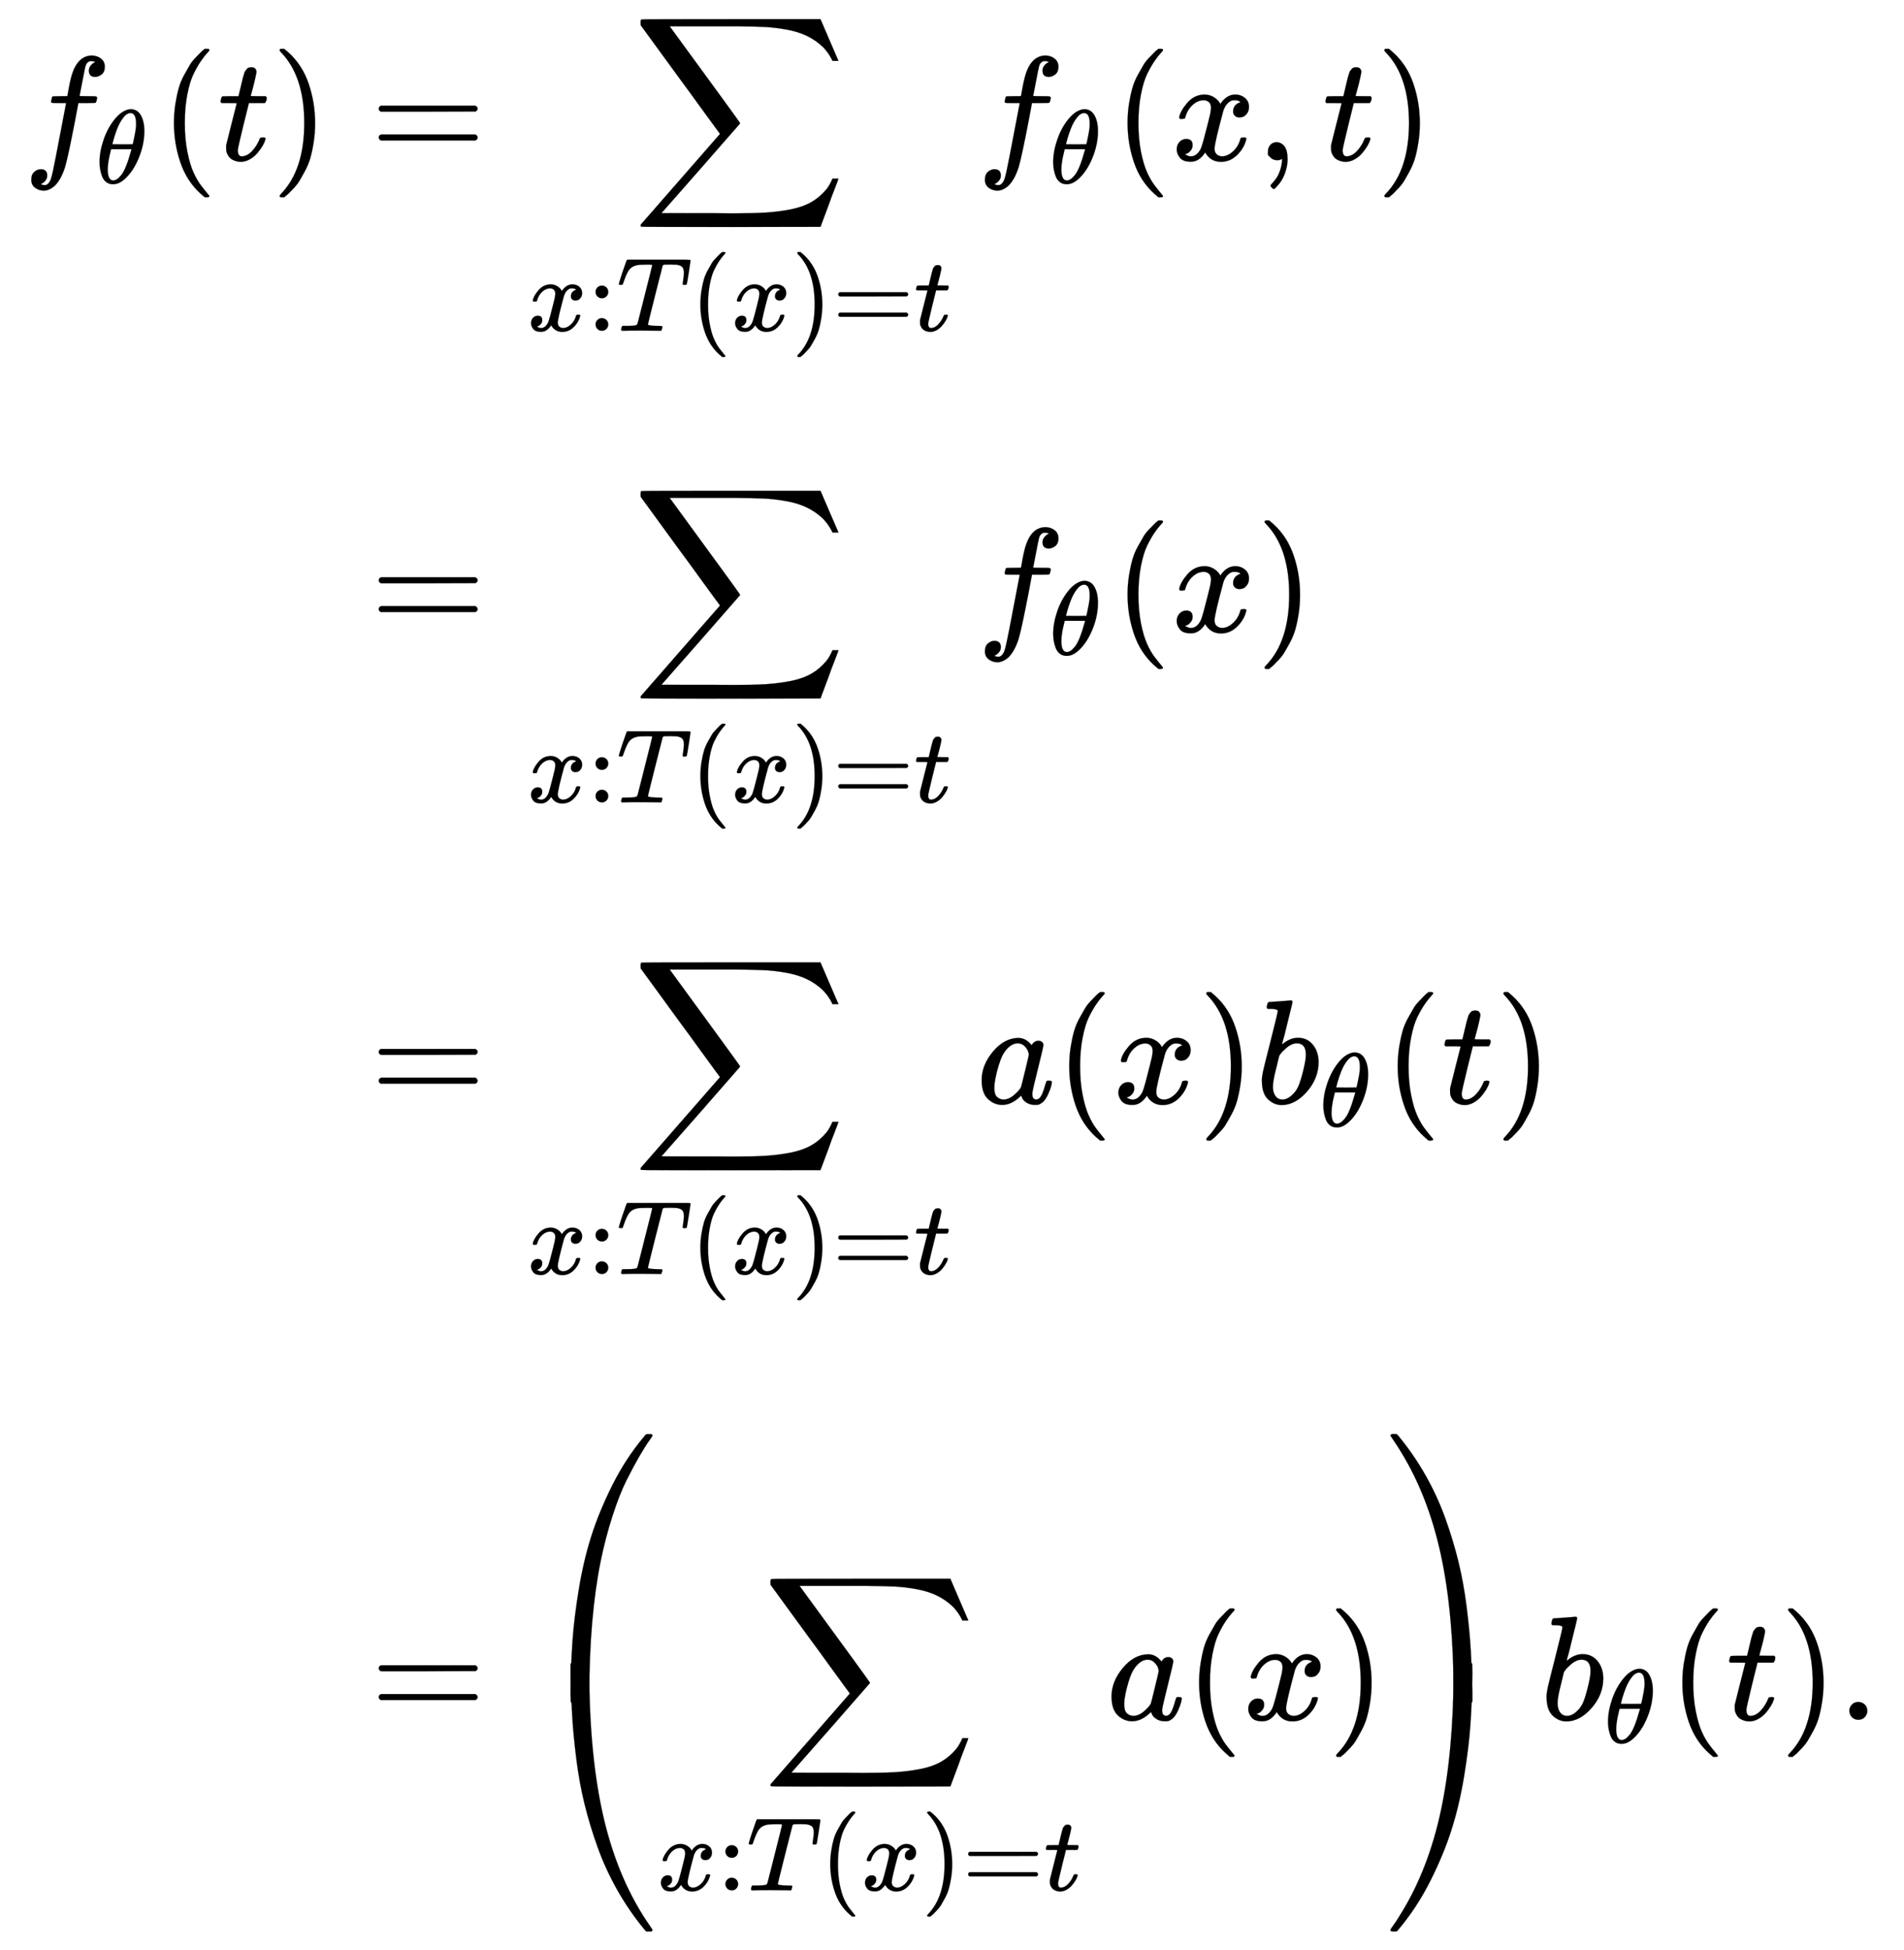
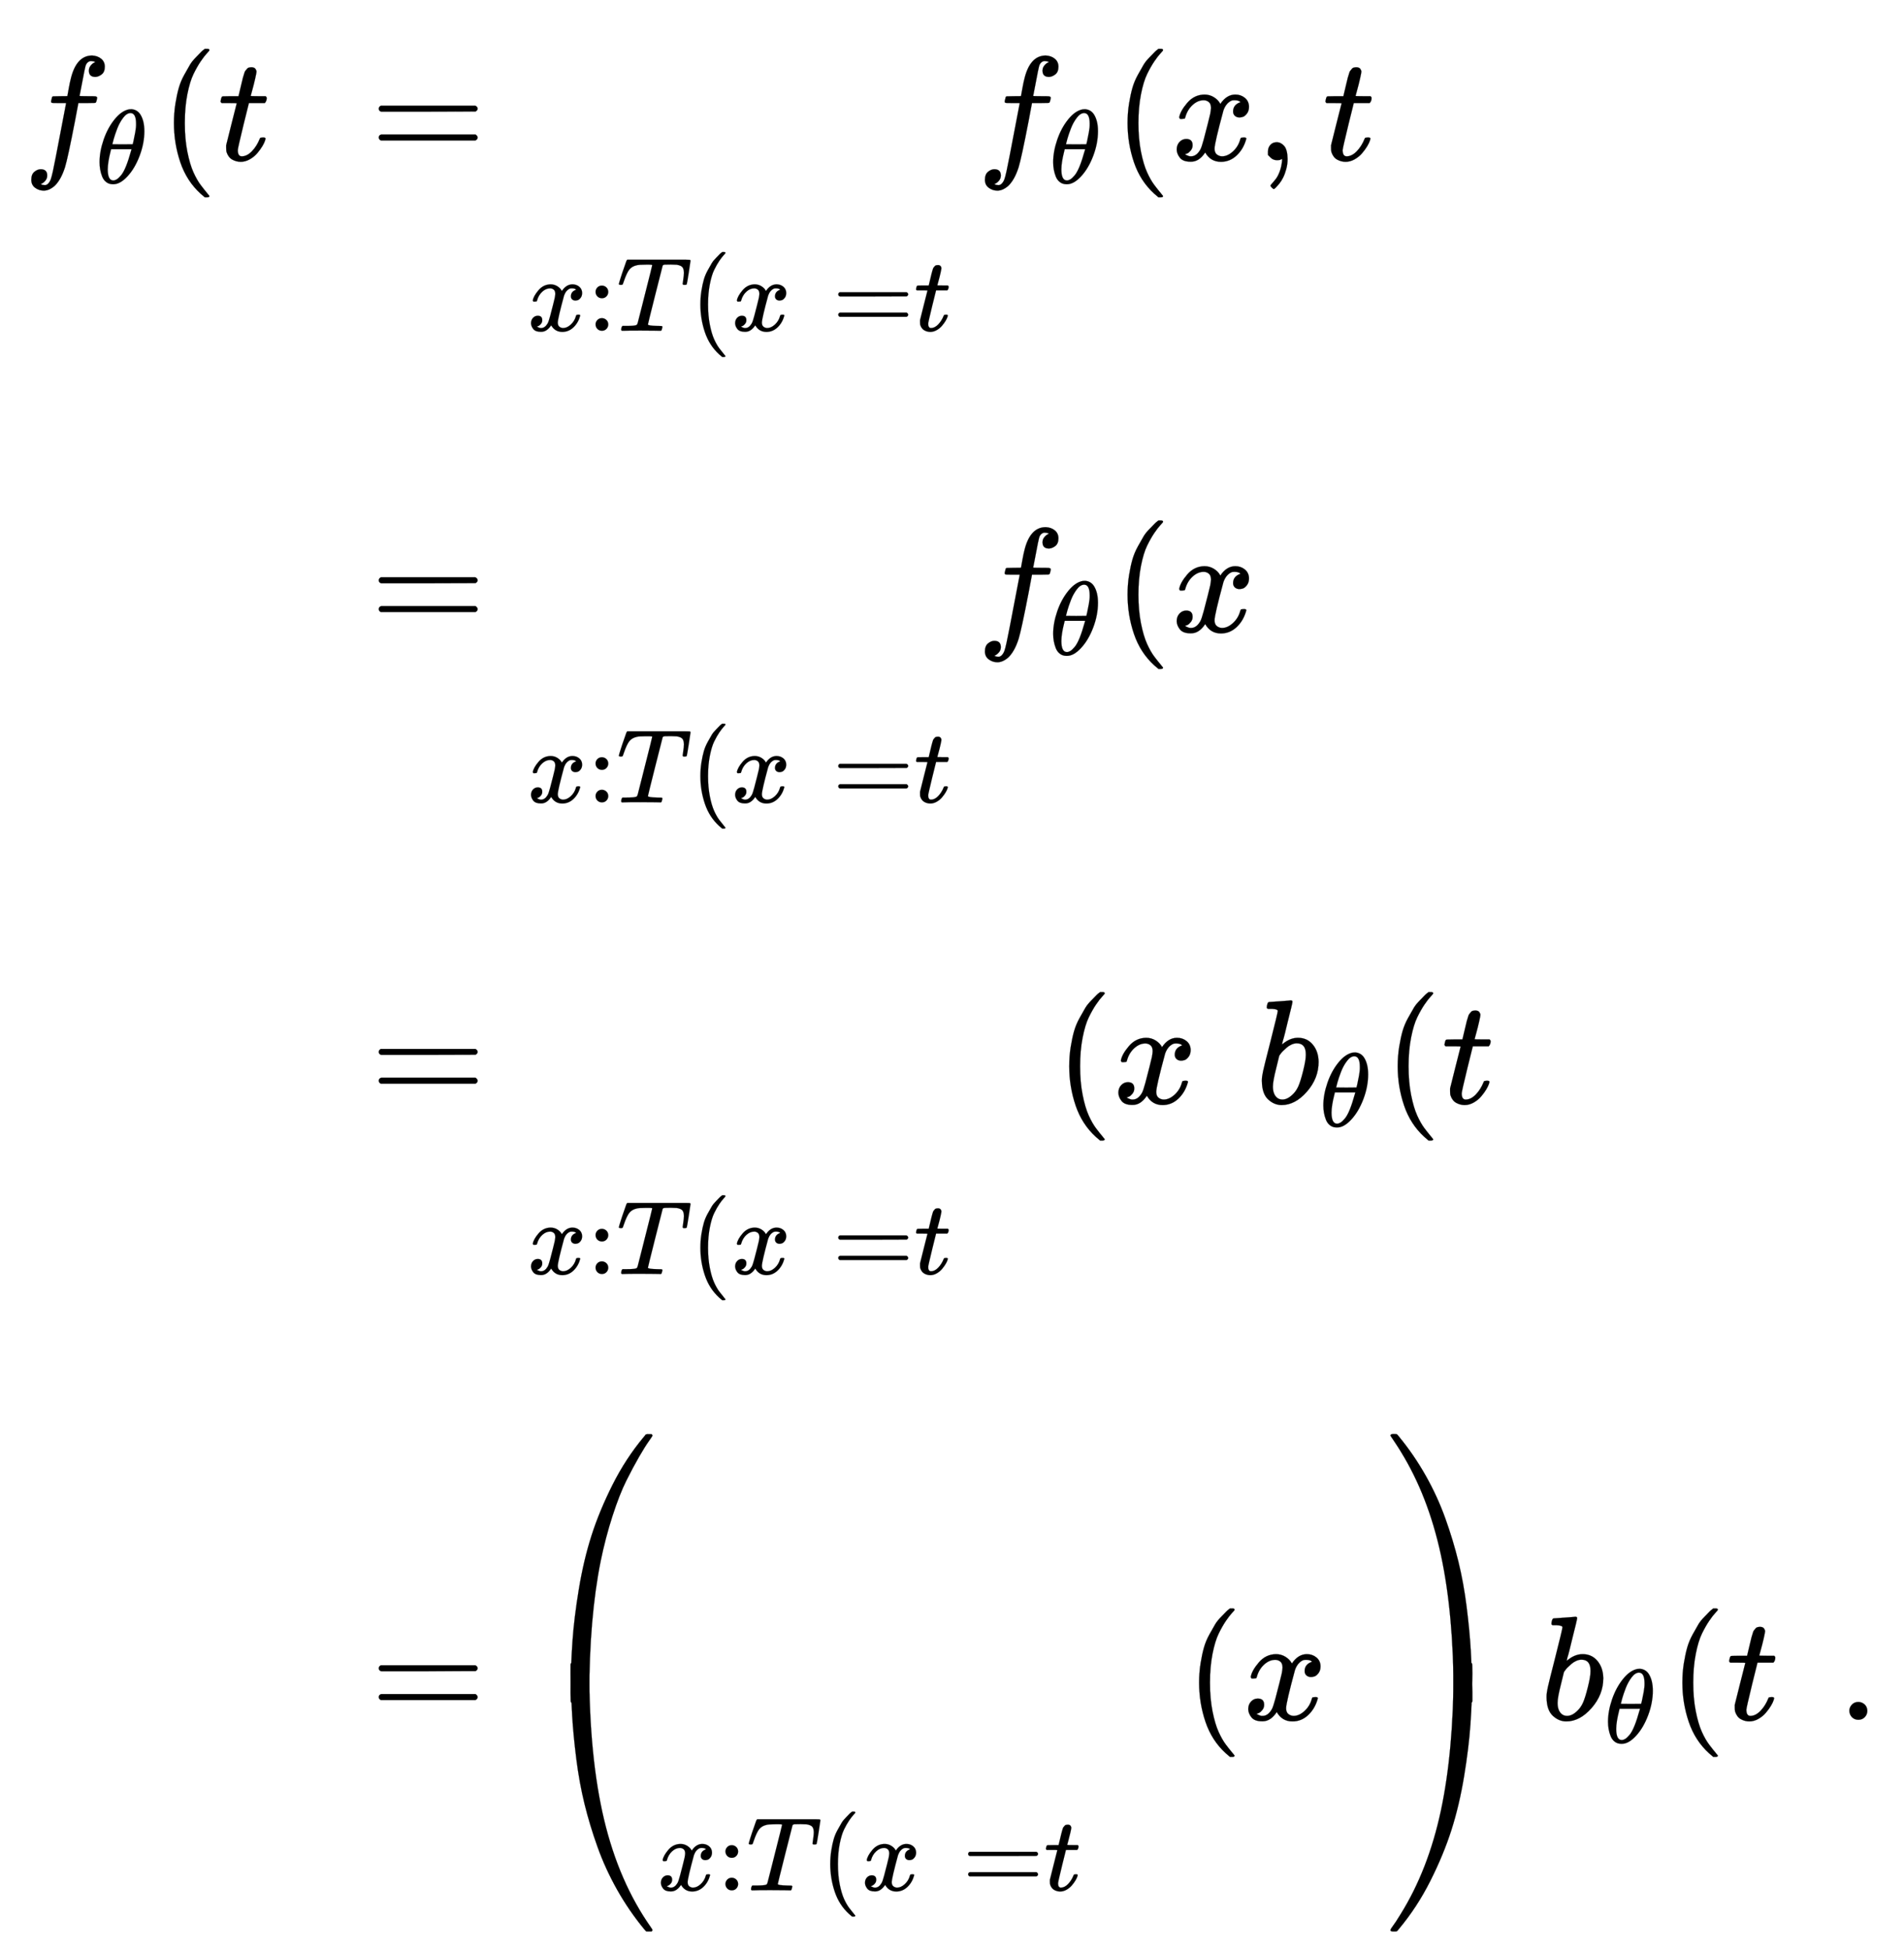
<svg xmlns="http://www.w3.org/2000/svg" xmlns:xlink="http://www.w3.org/1999/xlink" width="29.794ex" height="30.509ex" style="vertical-align: -14.381ex; margin-bottom: -0.29ex;" viewBox="0 -6819.1 12828.1 13135.9" role="img" focusable="false" aria-labelledby="MathJax-SVG-1-Title">
  <title id="MathJax-SVG-1-Title">StartLayout 1st Row 1st Column f Subscript theta Baseline left parenthesis t right parenthesis 2nd Column equals sigma summation Underscript x colon upper T left parenthesis x right parenthesis equals t Endscripts f Subscript theta Baseline left parenthesis x comma t right parenthesis 2nd Row 1st Column Blank 2nd Column equals sigma summation Underscript x colon upper T left parenthesis x right parenthesis equals t Endscripts f Subscript theta Baseline left parenthesis x right parenthesis 3rd Row 1st Column Blank 2nd Column equals sigma summation Underscript x colon upper T left parenthesis x right parenthesis equals t Endscripts a left parenthesis x right parenthesis b Subscript theta Baseline left parenthesis t right parenthesis 4th Row 1st Column Blank 2nd Column equals left parenthesis sigma summation Underscript x colon upper T left parenthesis x right parenthesis equals t Endscripts a left parenthesis x right parenthesis right parenthesis b Subscript theta Baseline left parenthesis t right parenthesis period EndLayout</title>
  <defs aria-hidden="true">
    <path stroke-width="1" id="E1-MJMATHI-66" d="M118 -162Q120 -162 124 -164T135 -167T147 -168Q160 -168 171 -155T187 -126Q197 -99 221 27T267 267T289 382V385H242Q195 385 192 387Q188 390 188 397L195 425Q197 430 203 430T250 431Q298 431 298 432Q298 434 307 482T319 540Q356 705 465 705Q502 703 526 683T550 630Q550 594 529 578T487 561Q443 561 443 603Q443 622 454 636T478 657L487 662Q471 668 457 668Q445 668 434 658T419 630Q412 601 403 552T387 469T380 433Q380 431 435 431Q480 431 487 430T498 424Q499 420 496 407T491 391Q489 386 482 386T428 385H372L349 263Q301 15 282 -47Q255 -132 212 -173Q175 -205 139 -205Q107 -205 81 -186T55 -132Q55 -95 76 -78T118 -61Q162 -61 162 -103Q162 -122 151 -136T127 -157L118 -162Z" />
    <path stroke-width="1" id="E1-MJMATHI-3B8" d="M35 200Q35 302 74 415T180 610T319 704Q320 704 327 704T339 705Q393 701 423 656Q462 596 462 495Q462 380 417 261T302 66T168 -10H161Q125 -10 99 10T60 63T41 130T35 200ZM383 566Q383 668 330 668Q294 668 260 623T204 521T170 421T157 371Q206 370 254 370L351 371Q352 372 359 404T375 484T383 566ZM113 132Q113 26 166 26Q181 26 198 36T239 74T287 161T335 307L340 324H145Q145 321 136 286T120 208T113 132Z" />
    <path stroke-width="1" id="E1-MJMAIN-28" d="M94 250Q94 319 104 381T127 488T164 576T202 643T244 695T277 729T302 750H315H319Q333 750 333 741Q333 738 316 720T275 667T226 581T184 443T167 250T184 58T225 -81T274 -167T316 -220T333 -241Q333 -250 318 -250H315H302L274 -226Q180 -141 137 -14T94 250Z" />
    <path stroke-width="1" id="E1-MJMATHI-74" d="M26 385Q19 392 19 395Q19 399 22 411T27 425Q29 430 36 430T87 431H140L159 511Q162 522 166 540T173 566T179 586T187 603T197 615T211 624T229 626Q247 625 254 615T261 596Q261 589 252 549T232 470L222 433Q222 431 272 431H323Q330 424 330 420Q330 398 317 385H210L174 240Q135 80 135 68Q135 26 162 26Q197 26 230 60T283 144Q285 150 288 151T303 153H307Q322 153 322 145Q322 142 319 133Q314 117 301 95T267 48T216 6T155 -11Q125 -11 98 4T59 56Q57 64 57 83V101L92 241Q127 382 128 383Q128 385 77 385H26Z" />
-     <path stroke-width="1" id="E1-MJMAIN-29" d="M60 749L64 750Q69 750 74 750H86L114 726Q208 641 251 514T294 250Q294 182 284 119T261 12T224 -76T186 -143T145 -194T113 -227T90 -246Q87 -249 86 -250H74Q66 -250 63 -250T58 -247T55 -238Q56 -237 66 -225Q221 -64 221 250T66 725Q56 737 55 738Q55 746 60 749Z" />
    <path stroke-width="1" id="E1-MJMAIN-3D" d="M56 347Q56 360 70 367H707Q722 359 722 347Q722 336 708 328L390 327H72Q56 332 56 347ZM56 153Q56 168 72 173H708Q722 163 722 153Q722 140 707 133H70Q56 140 56 153Z" />
-     <path stroke-width="1" id="E1-MJSZ2-2211" d="M60 948Q63 950 665 950H1267L1325 815Q1384 677 1388 669H1348L1341 683Q1320 724 1285 761Q1235 809 1174 838T1033 881T882 898T699 902H574H543H251L259 891Q722 258 724 252Q725 250 724 246Q721 243 460 -56L196 -356Q196 -357 407 -357Q459 -357 548 -357T676 -358Q812 -358 896 -353T1063 -332T1204 -283T1307 -196Q1328 -170 1348 -124H1388Q1388 -125 1381 -145T1356 -210T1325 -294L1267 -449L666 -450Q64 -450 61 -448Q55 -446 55 -439Q55 -437 57 -433L590 177Q590 178 557 222T452 366T322 544L56 909L55 924Q55 945 60 948Z" />
-     <path stroke-width="1" id="E1-MJMATHI-78" d="M52 289Q59 331 106 386T222 442Q257 442 286 424T329 379Q371 442 430 442Q467 442 494 420T522 361Q522 332 508 314T481 292T458 288Q439 288 427 299T415 328Q415 374 465 391Q454 404 425 404Q412 404 406 402Q368 386 350 336Q290 115 290 78Q290 50 306 38T341 26Q378 26 414 59T463 140Q466 150 469 151T485 153H489Q504 153 504 145Q504 144 502 134Q486 77 440 33T333 -11Q263 -11 227 52Q186 -10 133 -10H127Q78 -10 57 16T35 71Q35 103 54 123T99 143Q142 143 142 101Q142 81 130 66T107 46T94 41L91 40Q91 39 97 36T113 29T132 26Q168 26 194 71Q203 87 217 139T245 247T261 313Q266 340 266 352Q266 380 251 392T217 404Q177 404 142 372T93 290Q91 281 88 280T72 278H58Q52 284 52 289Z" />
+     <path stroke-width="1" id="E1-MJMATHI-78" d="M52 289Q59 331 106 386T222 442Q257 442 286 424T329 379Q371 442 430 442Q467 442 494 420T522 361Q522 332 508 314T481 292T458 288Q439 288 427 299T415 328Q415 374 465 391Q454 404 425 404Q412 404 406 402Q368 386 350 336Q290 115 290 78Q290 50 306 38T341 26Q378 26 414 59T463 140Q466 150 469 151T485 153H489Q504 153 504 145Q486 77 440 33T333 -11Q263 -11 227 52Q186 -10 133 -10H127Q78 -10 57 16T35 71Q35 103 54 123T99 143Q142 143 142 101Q142 81 130 66T107 46T94 41L91 40Q91 39 97 36T113 29T132 26Q168 26 194 71Q203 87 217 139T245 247T261 313Q266 340 266 352Q266 380 251 392T217 404Q177 404 142 372T93 290Q91 281 88 280T72 278H58Q52 284 52 289Z" />
    <path stroke-width="1" id="E1-MJMAIN-3A" d="M78 370Q78 394 95 412T138 430Q162 430 180 414T199 371Q199 346 182 328T139 310T96 327T78 370ZM78 60Q78 84 95 102T138 120Q162 120 180 104T199 61Q199 36 182 18T139 0T96 17T78 60Z" />
    <path stroke-width="1" id="E1-MJMATHI-54" d="M40 437Q21 437 21 445Q21 450 37 501T71 602L88 651Q93 669 101 677H569H659Q691 677 697 676T704 667Q704 661 687 553T668 444Q668 437 649 437Q640 437 637 437T631 442L629 445Q629 451 635 490T641 551Q641 586 628 604T573 629Q568 630 515 631Q469 631 457 630T439 622Q438 621 368 343T298 60Q298 48 386 46Q418 46 427 45T436 36Q436 31 433 22Q429 4 424 1L422 0Q419 0 415 0Q410 0 363 1T228 2Q99 2 64 0H49Q43 6 43 9T45 27Q49 40 55 46H83H94Q174 46 189 55Q190 56 191 56Q196 59 201 76T241 233Q258 301 269 344Q339 619 339 625Q339 630 310 630H279Q212 630 191 624Q146 614 121 583T67 467Q60 445 57 441T43 437H40Z" />
    <path stroke-width="1" id="E1-MJMAIN-2C" d="M78 35T78 60T94 103T137 121Q165 121 187 96T210 8Q210 -27 201 -60T180 -117T154 -158T130 -185T117 -194Q113 -194 104 -185T95 -172Q95 -168 106 -156T131 -126T157 -76T173 -3V9L172 8Q170 7 167 6T161 3T152 1T140 0Q113 0 96 17Z" />
-     <path stroke-width="1" id="E1-MJMATHI-61" d="M33 157Q33 258 109 349T280 441Q331 441 370 392Q386 422 416 422Q429 422 439 414T449 394Q449 381 412 234T374 68Q374 43 381 35T402 26Q411 27 422 35Q443 55 463 131Q469 151 473 152Q475 153 483 153H487Q506 153 506 144Q506 138 501 117T481 63T449 13Q436 0 417 -8Q409 -10 393 -10Q359 -10 336 5T306 36L300 51Q299 52 296 50Q294 48 292 46Q233 -10 172 -10Q117 -10 75 30T33 157ZM351 328Q351 334 346 350T323 385T277 405Q242 405 210 374T160 293Q131 214 119 129Q119 126 119 118T118 106Q118 61 136 44T179 26Q217 26 254 59T298 110Q300 114 325 217T351 328Z" />
    <path stroke-width="1" id="E1-MJMATHI-62" d="M73 647Q73 657 77 670T89 683Q90 683 161 688T234 694Q246 694 246 685T212 542Q204 508 195 472T180 418L176 399Q176 396 182 402Q231 442 283 442Q345 442 383 396T422 280Q422 169 343 79T173 -11Q123 -11 82 27T40 150V159Q40 180 48 217T97 414Q147 611 147 623T109 637Q104 637 101 637H96Q86 637 83 637T76 640T73 647ZM336 325V331Q336 405 275 405Q258 405 240 397T207 376T181 352T163 330L157 322L136 236Q114 150 114 114Q114 66 138 42Q154 26 178 26Q211 26 245 58Q270 81 285 114T318 219Q336 291 336 325Z" />
    <path stroke-width="1" id="E1-MJSZ4-239B" d="M837 1154Q843 1148 843 1145Q843 1141 818 1106T753 1002T667 841T574 604T494 299Q417 -84 417 -609Q417 -641 416 -647T411 -654Q409 -655 366 -655Q299 -655 297 -654Q292 -652 292 -643T291 -583Q293 -400 304 -242T347 110T432 470T574 813T785 1136Q787 1139 790 1142T794 1147T796 1150T799 1152T802 1153T807 1154T813 1154H819H837Z" />
    <path stroke-width="1" id="E1-MJSZ4-239D" d="M843 -635Q843 -638 837 -644H820Q801 -644 800 -643Q792 -635 785 -626Q684 -503 605 -363T473 -75T385 216T330 518T302 809T291 1093Q291 1144 291 1153T296 1164Q298 1165 366 1165Q409 1165 411 1164Q415 1163 416 1157T417 1119Q417 529 517 109T833 -617Q843 -631 843 -635Z" />
    <path stroke-width="1" id="E1-MJSZ4-239E" d="M31 1143Q31 1154 49 1154H59Q72 1154 75 1152T89 1136Q190 1013 269 873T401 585T489 294T544 -8T572 -299T583 -583Q583 -634 583 -643T577 -654Q575 -655 508 -655Q465 -655 463 -654Q459 -653 458 -647T457 -609Q457 -58 371 340T100 1037Q87 1059 61 1098T31 1143Z" />
    <path stroke-width="1" id="E1-MJSZ4-23A0" d="M56 -644H50Q31 -644 31 -635Q31 -632 37 -622Q69 -579 100 -527Q286 -228 371 170T457 1119Q457 1161 462 1164Q464 1165 520 1165Q575 1165 577 1164Q582 1162 582 1153T583 1093Q581 910 570 752T527 400T442 40T300 -303T89 -626Q78 -640 75 -642T61 -644H56Z" />
    <path stroke-width="1" id="E1-MJMAIN-2E" d="M78 60Q78 84 95 102T138 120Q162 120 180 104T199 61Q199 36 182 18T139 0T96 17T78 60Z" />
  </defs>
  <g stroke="currentColor" fill="currentColor" stroke-width="0" transform="matrix(1 0 0 -1 0 0)" aria-hidden="true">
    <g transform="translate(167,0)">
      <g transform="translate(-11,0)">
        <g transform="translate(0,5740)">
          <use xlink:href="#E1-MJMATHI-66" x="0" y="0" />
          <use transform="scale(0.707)" xlink:href="#E1-MJMATHI-3B8" x="693" y="-219" />
          <use xlink:href="#E1-MJMAIN-28" x="922" y="0" />
          <use xlink:href="#E1-MJMATHI-74" x="1311" y="0" />
          <use xlink:href="#E1-MJMAIN-29" x="1673" y="0" />
        </g>
      </g>
      <g transform="translate(2052,0)">
        <g transform="translate(0,5740)">
          <use xlink:href="#E1-MJMAIN-3D" x="277" y="0" />
          <g transform="translate(1334,0)">
            <use xlink:href="#E1-MJSZ2-2211" x="708" y="0" />
            <g transform="translate(0,-1149)">
              <use transform="scale(0.707)" xlink:href="#E1-MJMATHI-78" x="0" y="0" />
              <use transform="scale(0.707)" xlink:href="#E1-MJMAIN-3A" x="572" y="0" />
              <use transform="scale(0.707)" xlink:href="#E1-MJMATHI-54" x="851" y="0" />
              <use transform="scale(0.707)" xlink:href="#E1-MJMAIN-28" x="1555" y="0" />
              <use transform="scale(0.707)" xlink:href="#E1-MJMATHI-78" x="1945" y="0" />
              <use transform="scale(0.707)" xlink:href="#E1-MJMAIN-29" x="2517" y="0" />
              <use transform="scale(0.707)" xlink:href="#E1-MJMAIN-3D" x="2907" y="0" />
              <use transform="scale(0.707)" xlink:href="#E1-MJMATHI-74" x="3685" y="0" />
            </g>
          </g>
          <g transform="translate(4362,0)">
            <use xlink:href="#E1-MJMATHI-66" x="0" y="0" />
            <use transform="scale(0.707)" xlink:href="#E1-MJMATHI-3B8" x="693" y="-219" />
          </g>
          <use xlink:href="#E1-MJMAIN-28" x="5284" y="0" />
          <use xlink:href="#E1-MJMATHI-78" x="5674" y="0" />
          <use xlink:href="#E1-MJMAIN-2C" x="6246" y="0" />
          <use xlink:href="#E1-MJMATHI-74" x="6692" y="0" />
          <use xlink:href="#E1-MJMAIN-29" x="7053" y="0" />
        </g>
        <g transform="translate(0,2563)">
          <use xlink:href="#E1-MJMAIN-3D" x="277" y="0" />
          <g transform="translate(1334,0)">
            <use xlink:href="#E1-MJSZ2-2211" x="708" y="0" />
            <g transform="translate(0,-1149)">
              <use transform="scale(0.707)" xlink:href="#E1-MJMATHI-78" x="0" y="0" />
              <use transform="scale(0.707)" xlink:href="#E1-MJMAIN-3A" x="572" y="0" />
              <use transform="scale(0.707)" xlink:href="#E1-MJMATHI-54" x="851" y="0" />
              <use transform="scale(0.707)" xlink:href="#E1-MJMAIN-28" x="1555" y="0" />
              <use transform="scale(0.707)" xlink:href="#E1-MJMATHI-78" x="1945" y="0" />
              <use transform="scale(0.707)" xlink:href="#E1-MJMAIN-29" x="2517" y="0" />
              <use transform="scale(0.707)" xlink:href="#E1-MJMAIN-3D" x="2907" y="0" />
              <use transform="scale(0.707)" xlink:href="#E1-MJMATHI-74" x="3685" y="0" />
            </g>
          </g>
          <g transform="translate(4362,0)">
            <use xlink:href="#E1-MJMATHI-66" x="0" y="0" />
            <use transform="scale(0.707)" xlink:href="#E1-MJMATHI-3B8" x="693" y="-219" />
          </g>
          <use xlink:href="#E1-MJMAIN-28" x="5284" y="0" />
          <use xlink:href="#E1-MJMATHI-78" x="5674" y="0" />
          <use xlink:href="#E1-MJMAIN-29" x="6246" y="0" />
        </g>
        <g transform="translate(0,-614)">
          <use xlink:href="#E1-MJMAIN-3D" x="277" y="0" />
          <g transform="translate(1334,0)">
            <use xlink:href="#E1-MJSZ2-2211" x="708" y="0" />
            <g transform="translate(0,-1149)">
              <use transform="scale(0.707)" xlink:href="#E1-MJMATHI-78" x="0" y="0" />
              <use transform="scale(0.707)" xlink:href="#E1-MJMAIN-3A" x="572" y="0" />
              <use transform="scale(0.707)" xlink:href="#E1-MJMATHI-54" x="851" y="0" />
              <use transform="scale(0.707)" xlink:href="#E1-MJMAIN-28" x="1555" y="0" />
              <use transform="scale(0.707)" xlink:href="#E1-MJMATHI-78" x="1945" y="0" />
              <use transform="scale(0.707)" xlink:href="#E1-MJMAIN-29" x="2517" y="0" />
              <use transform="scale(0.707)" xlink:href="#E1-MJMAIN-3D" x="2907" y="0" />
              <use transform="scale(0.707)" xlink:href="#E1-MJMATHI-74" x="3685" y="0" />
            </g>
          </g>
          <use xlink:href="#E1-MJMATHI-61" x="4362" y="0" />
          <use xlink:href="#E1-MJMAIN-28" x="4891" y="0" />
          <use xlink:href="#E1-MJMATHI-78" x="5281" y="0" />
          <use xlink:href="#E1-MJMAIN-29" x="5853" y="0" />
          <g transform="translate(6243,0)">
            <use xlink:href="#E1-MJMATHI-62" x="0" y="0" />
            <use transform="scale(0.707)" xlink:href="#E1-MJMATHI-3B8" x="607" y="-219" />
          </g>
          <use xlink:href="#E1-MJMAIN-28" x="7104" y="0" />
          <use xlink:href="#E1-MJMATHI-74" x="7494" y="0" />
          <use xlink:href="#E1-MJMAIN-29" x="7855" y="0" />
        </g>
        <g transform="translate(0,-4766)">
          <use xlink:href="#E1-MJMAIN-3D" x="277" y="0" />
          <g transform="translate(1334,0)">
            <g transform="translate(0,1926)">
              <use xlink:href="#E1-MJSZ4-239B" x="0" y="-1156" />
              <use xlink:href="#E1-MJSZ4-239D" x="0" y="-2708" />
            </g>
            <g transform="translate(875,0)">
              <use xlink:href="#E1-MJSZ2-2211" x="708" y="0" />
              <g transform="translate(0,-1149)">
                <use transform="scale(0.707)" xlink:href="#E1-MJMATHI-78" x="0" y="0" />
                <use transform="scale(0.707)" xlink:href="#E1-MJMAIN-3A" x="572" y="0" />
                <use transform="scale(0.707)" xlink:href="#E1-MJMATHI-54" x="851" y="0" />
                <use transform="scale(0.707)" xlink:href="#E1-MJMAIN-28" x="1555" y="0" />
                <use transform="scale(0.707)" xlink:href="#E1-MJMATHI-78" x="1945" y="0" />
                <use transform="scale(0.707)" xlink:href="#E1-MJMAIN-29" x="2517" y="0" />
                <use transform="scale(0.707)" xlink:href="#E1-MJMAIN-3D" x="2907" y="0" />
                <use transform="scale(0.707)" xlink:href="#E1-MJMATHI-74" x="3685" y="0" />
              </g>
              <use xlink:href="#E1-MJMATHI-61" x="3028" y="0" />
              <use xlink:href="#E1-MJMAIN-28" x="3557" y="0" />
              <use xlink:href="#E1-MJMATHI-78" x="3947" y="0" />
              <use xlink:href="#E1-MJMAIN-29" x="4519" y="0" />
            </g>
            <g transform="translate(5784,1926)">
              <use xlink:href="#E1-MJSZ4-239E" x="0" y="-1155" />
              <use xlink:href="#E1-MJSZ4-23A0" x="0" y="-2708" />
            </g>
          </g>
          <g transform="translate(8161,0)">
            <use xlink:href="#E1-MJMATHI-62" x="0" y="0" />
            <use transform="scale(0.707)" xlink:href="#E1-MJMATHI-3B8" x="607" y="-219" />
          </g>
          <use xlink:href="#E1-MJMAIN-28" x="9022" y="0" />
          <use xlink:href="#E1-MJMATHI-74" x="9412" y="0" />
          <use xlink:href="#E1-MJMAIN-29" x="9773" y="0" />
          <use xlink:href="#E1-MJMAIN-2E" x="10163" y="0" />
        </g>
      </g>
    </g>
  </g>
</svg>